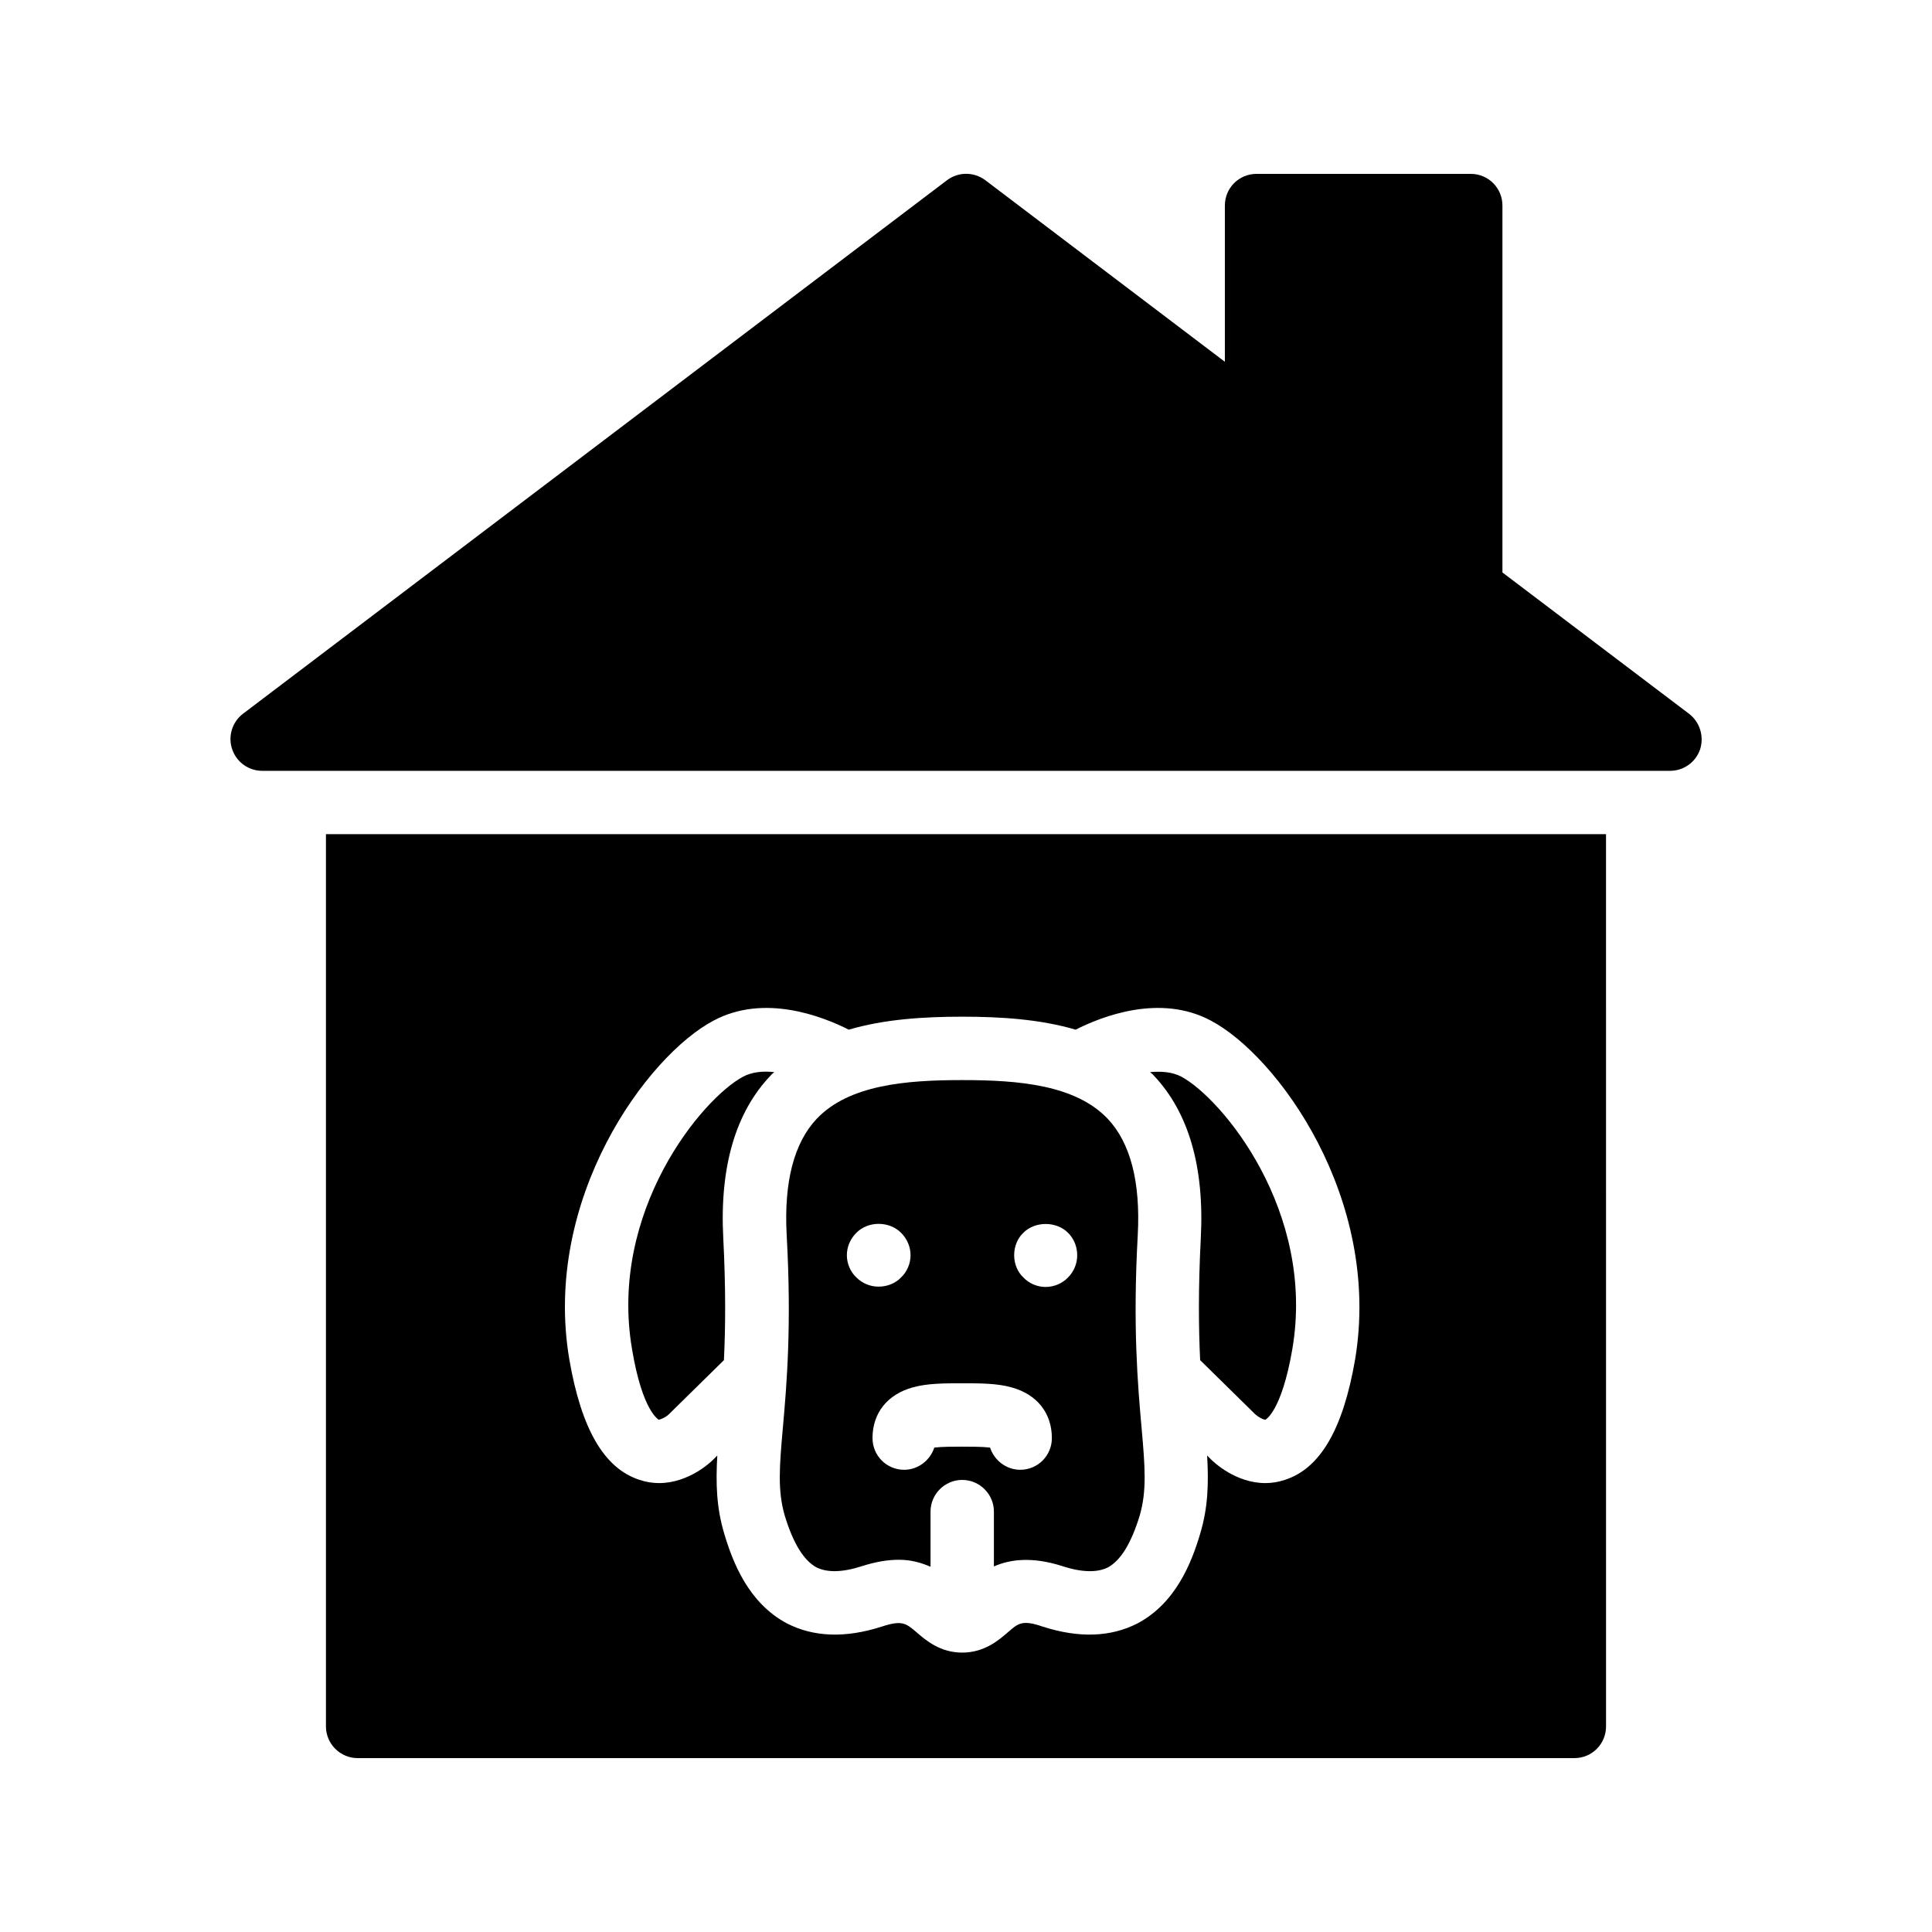
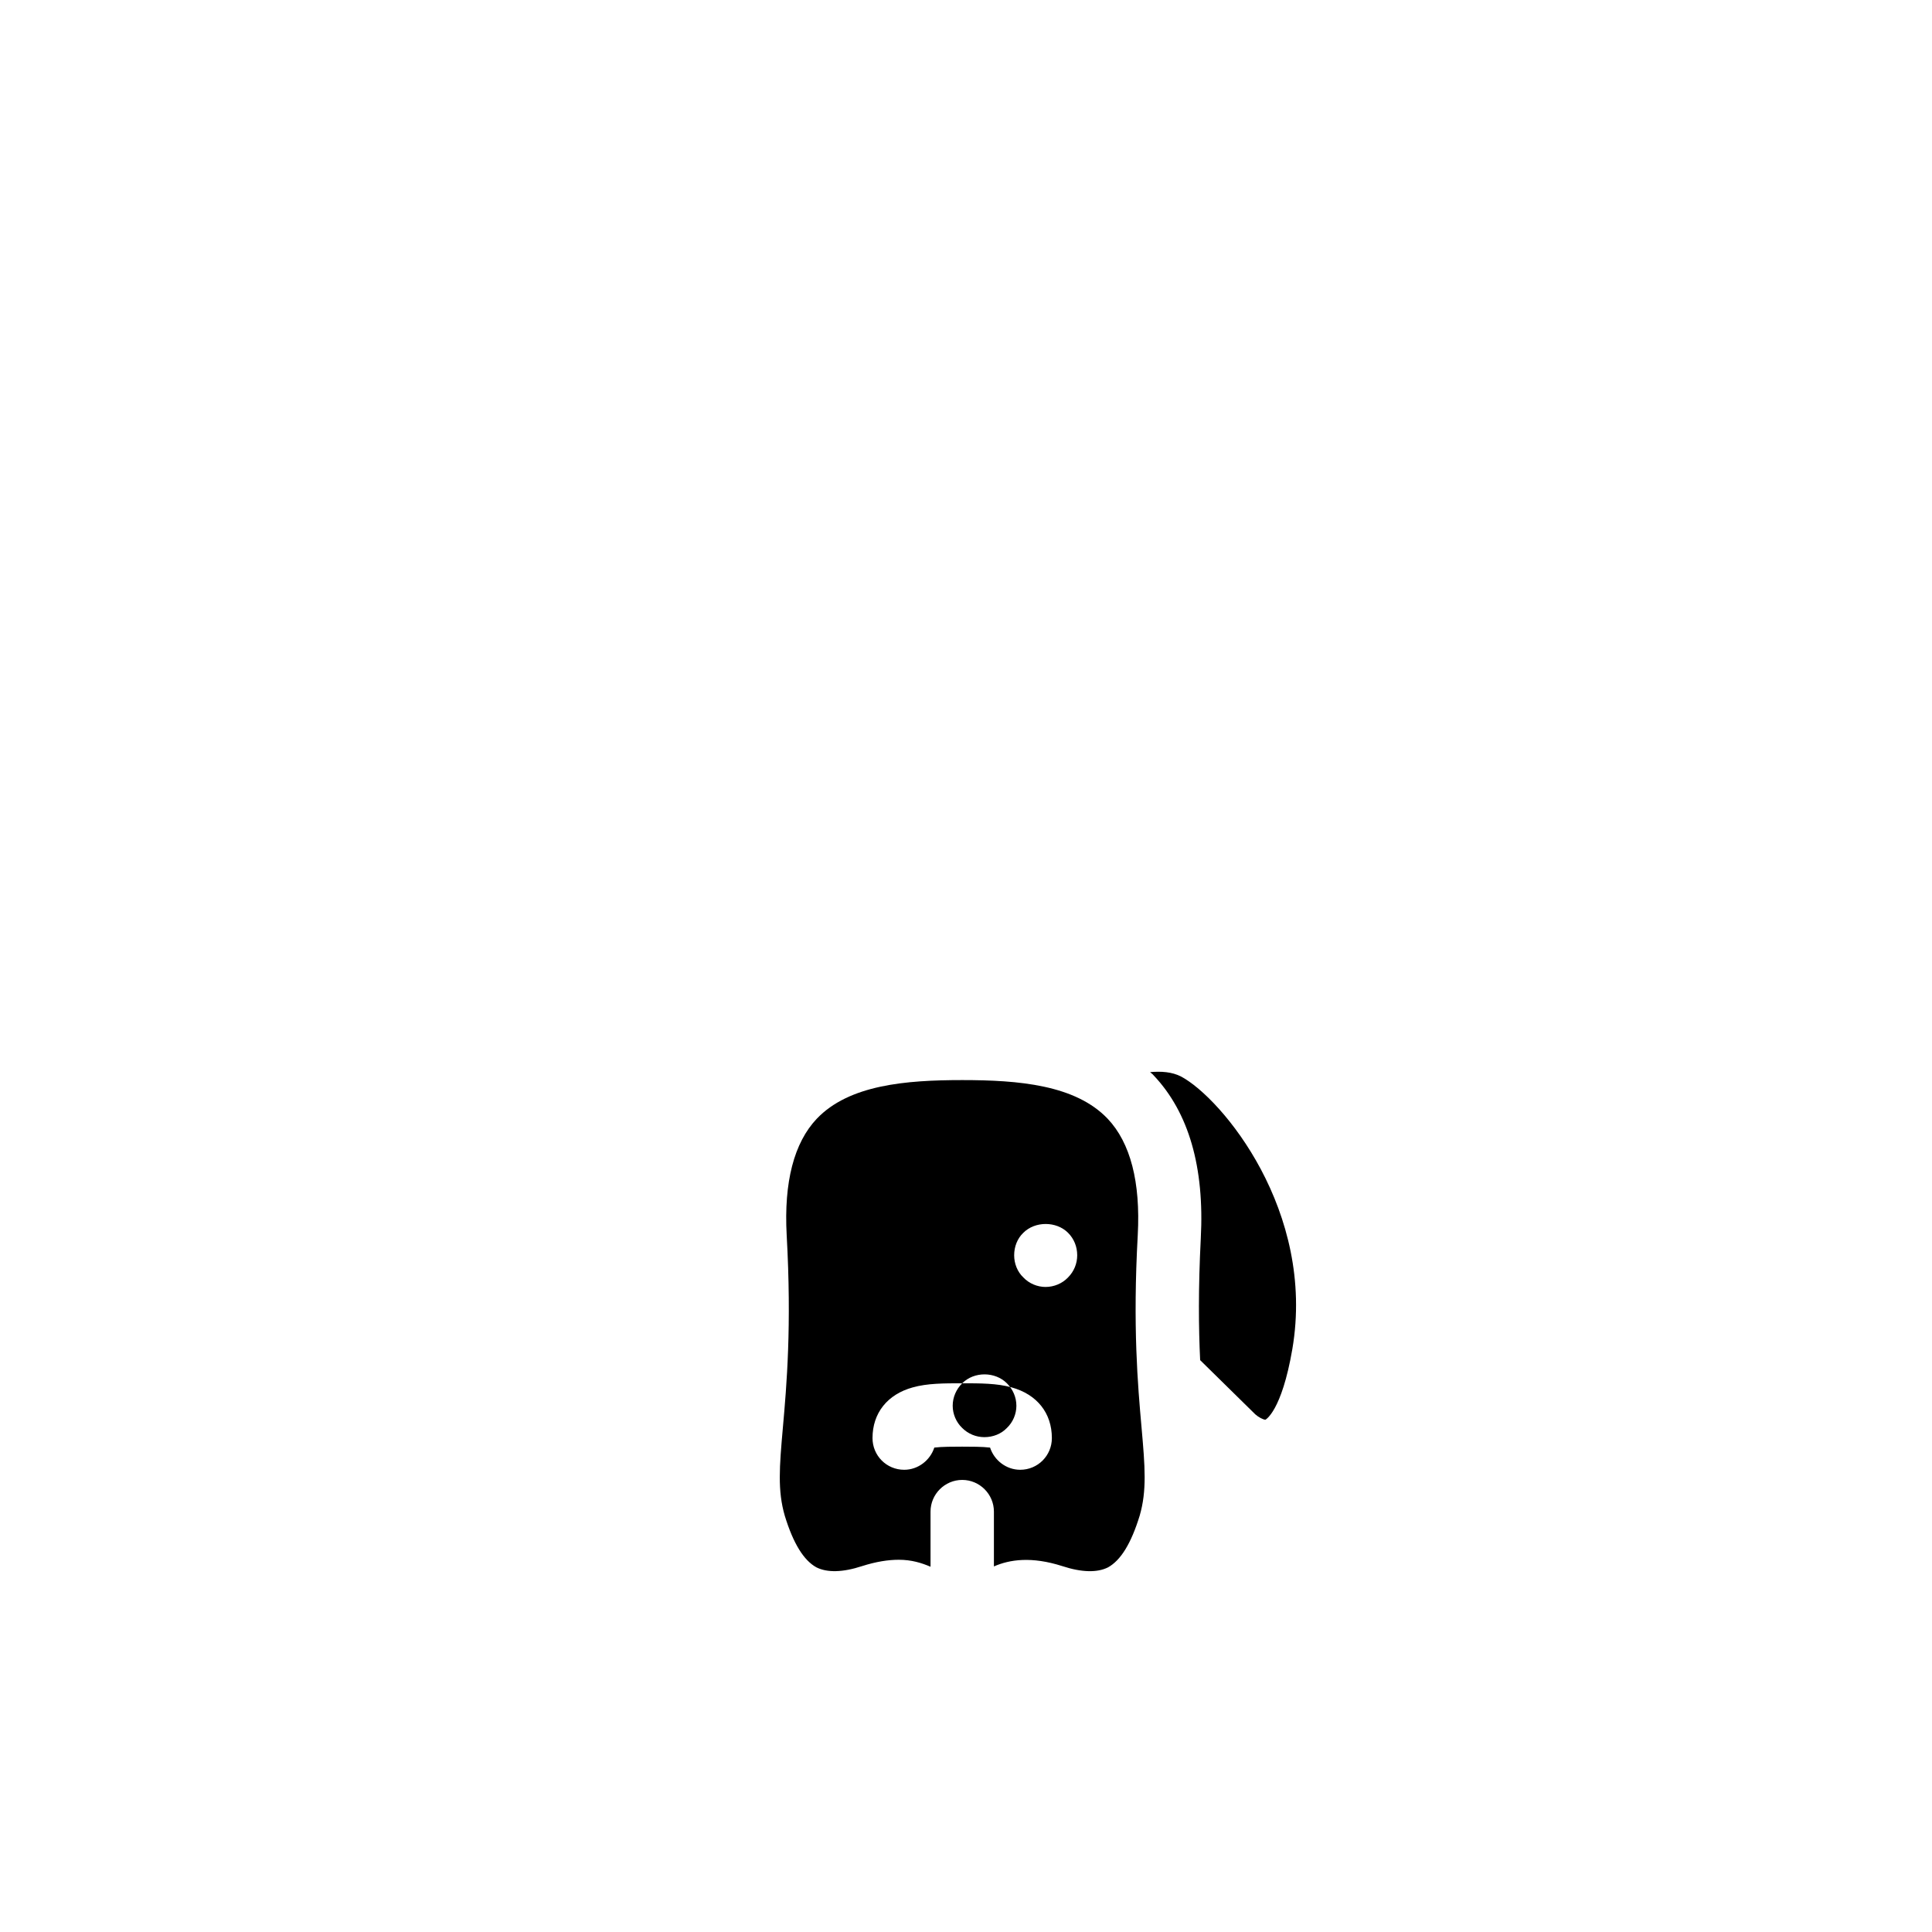
<svg xmlns="http://www.w3.org/2000/svg" fill="#000000" width="800px" height="800px" version="1.1" viewBox="144 144 512 512">
  <g>
-     <path d="m542.16 295.71v-97.234c0-4.617-3.695-8.398-8.398-8.398h-56.762c-4.703 0-8.398 3.777-8.398 8.398v41.395l-63.477-48.113c-3.023-2.266-7.137-2.266-10.16 0l-186.58 141.4c-2.856 2.184-4.031 5.961-2.856 9.406 1.176 3.441 4.367 5.711 7.977 5.711h373.07c3.609 0 6.801-2.266 7.977-5.711 1.09-3.441-0.082-7.223-2.938-9.406z" />
    <path d="m462.22 472.21c-0.672 13.184-0.586 23.594-0.168 32.242l14.609 14.359c0.84 0.754 2.098 1.426 2.688 1.426 0 0 4.281-2.098 7.137-18.727 6.215-36.527-18.641-66.418-29.473-72.211-2.434-1.258-5.289-1.426-8.23-1.176 0.336 0.336 0.672 0.504 0.922 0.84 9.324 9.828 13.523 24.352 12.516 43.246z" />
-     <path d="m360.37 559.37c2.856 1.426 6.969 1.344 12.09-0.336 3.695-1.176 6.887-1.68 9.742-1.68 3.359 0 6.047 0.84 8.398 1.848v-14.609c0-4.617 3.777-8.398 8.398-8.398 4.617 0 8.398 3.777 8.398 8.398v14.527c4.199-1.848 9.992-2.688 18.137-0.082 5.121 1.68 9.238 1.762 12.09 0.336 3.359-1.848 6.129-6.297 8.398-13.688 1.93-6.633 1.426-12.93 0.504-23.344-1.008-11.336-2.352-26.785-1.008-51.051 0.754-14.023-1.93-24.434-7.977-30.816-8.566-8.984-23.594-10.242-38.543-10.242-14.945 0-29.977 1.258-38.543 10.242-6.047 6.383-8.734 16.793-7.977 30.816 1.344 24.184 0 39.719-1.008 51.051-0.922 10.41-1.426 16.711 0.504 23.344 2.262 7.387 5.035 11.836 8.395 13.684zm54.828-88.672c3.106-3.106 8.734-3.106 11.84 0 1.594 1.594 2.434 3.695 2.434 5.961 0 2.184-0.84 4.281-2.434 5.879-1.512 1.594-3.695 2.519-5.961 2.519-2.184 0-4.367-0.922-5.879-2.519-1.594-1.512-2.434-3.695-2.434-5.879 0-2.266 0.84-4.449 2.434-5.961zm-16.203 39.887c4.785 0 9.238 0 13.098 1.09 6.719 1.848 10.664 6.801 10.664 13.434 0 4.617-3.695 8.398-8.398 8.398-3.695 0-6.887-2.519-7.977-5.879-2.016-0.25-5.121-0.25-7.391-0.25-2.266 0-5.457 0-7.391 0.25-1.09 3.359-4.281 5.879-7.977 5.879-4.703 0-8.398-3.777-8.398-8.398 0-6.633 3.945-11.586 10.664-13.434 3.867-1.09 8.316-1.09 13.105-1.09zm-28.047-39.887c3.191-3.191 8.734-3.106 11.84 0 1.594 1.594 2.519 3.695 2.519 5.961 0 2.184-0.922 4.367-2.519 5.879-1.512 1.594-3.695 2.434-5.961 2.434-2.184 0-4.281-0.84-5.879-2.434-1.594-1.512-2.519-3.695-2.519-5.879 0-2.266 0.926-4.363 2.519-5.961z" />
-     <path d="m318.55 520.24c0.336 0 1.848-0.586 2.688-1.426l14.609-14.359c0.418-8.566 0.504-19.062-0.168-32.242-1.008-18.809 3.191-33.418 12.594-43.242 0.25-0.336 0.586-0.504 0.922-0.84-2.938-0.336-5.793-0.082-8.23 1.176-10.914 5.793-35.688 35.688-29.473 72.211 2.773 16.621 7.059 18.637 7.059 18.723z" />
-     <path d="m230.38 601.52c0 4.617 3.777 8.398 8.398 8.398h322.44c4.703 0 8.398-3.777 8.398-8.398l-0.004-236.46h-339.23zm102.78-187.08c13.434-7.137 28.801-1.09 35.77 2.434 9.406-2.769 19.816-3.441 30.062-3.441 10.242 0 20.656 0.672 30.062 3.441 6.969-3.527 22.336-9.574 35.77-2.434 17.633 9.238 45.426 47.191 38.289 89.848-3.191 18.473-9.238 28.887-18.641 31.906-1.762 0.586-3.527 0.84-5.121 0.84-7.894 0-13.688-5.543-14.441-6.297l-1.008-1.008c0.418 7.391 0.25 13.77-1.848 20.738-2.266 7.641-6.465 18.391-16.625 23.762-7.055 3.609-15.449 3.945-25.105 0.84-5.375-1.848-6.465-0.922-9.238 1.512-2.434 2.098-6.215 5.375-12.09 5.375-5.879 0-9.656-3.273-12.09-5.375-2.856-2.434-3.863-3.273-9.238-1.512-9.656 3.106-18.055 2.769-25.105-0.84-10.16-5.375-14.359-16.121-16.625-23.762-2.098-6.969-2.266-13.352-1.848-20.738l-1.09 1.09c-0.672 0.672-6.465 6.215-14.359 6.215-1.594 0-3.359-0.25-5.121-0.84-9.406-3.023-15.449-13.434-18.641-31.906-7.231-42.574 20.648-80.613 38.281-89.848z" />
+     <path d="m360.37 559.37c2.856 1.426 6.969 1.344 12.09-0.336 3.695-1.176 6.887-1.68 9.742-1.68 3.359 0 6.047 0.84 8.398 1.848v-14.609c0-4.617 3.777-8.398 8.398-8.398 4.617 0 8.398 3.777 8.398 8.398v14.527c4.199-1.848 9.992-2.688 18.137-0.082 5.121 1.68 9.238 1.762 12.09 0.336 3.359-1.848 6.129-6.297 8.398-13.688 1.93-6.633 1.426-12.93 0.504-23.344-1.008-11.336-2.352-26.785-1.008-51.051 0.754-14.023-1.93-24.434-7.977-30.816-8.566-8.984-23.594-10.242-38.543-10.242-14.945 0-29.977 1.258-38.543 10.242-6.047 6.383-8.734 16.793-7.977 30.816 1.344 24.184 0 39.719-1.008 51.051-0.922 10.41-1.426 16.711 0.504 23.344 2.262 7.387 5.035 11.836 8.395 13.684zm54.828-88.672c3.106-3.106 8.734-3.106 11.84 0 1.594 1.594 2.434 3.695 2.434 5.961 0 2.184-0.84 4.281-2.434 5.879-1.512 1.594-3.695 2.519-5.961 2.519-2.184 0-4.367-0.922-5.879-2.519-1.594-1.512-2.434-3.695-2.434-5.879 0-2.266 0.84-4.449 2.434-5.961zm-16.203 39.887c4.785 0 9.238 0 13.098 1.09 6.719 1.848 10.664 6.801 10.664 13.434 0 4.617-3.695 8.398-8.398 8.398-3.695 0-6.887-2.519-7.977-5.879-2.016-0.25-5.121-0.25-7.391-0.25-2.266 0-5.457 0-7.391 0.25-1.09 3.359-4.281 5.879-7.977 5.879-4.703 0-8.398-3.777-8.398-8.398 0-6.633 3.945-11.586 10.664-13.434 3.867-1.09 8.316-1.09 13.105-1.09zc3.191-3.191 8.734-3.106 11.84 0 1.594 1.594 2.519 3.695 2.519 5.961 0 2.184-0.922 4.367-2.519 5.879-1.512 1.594-3.695 2.434-5.961 2.434-2.184 0-4.281-0.84-5.879-2.434-1.594-1.512-2.519-3.695-2.519-5.879 0-2.266 0.926-4.363 2.519-5.961z" />
  </g>
</svg>